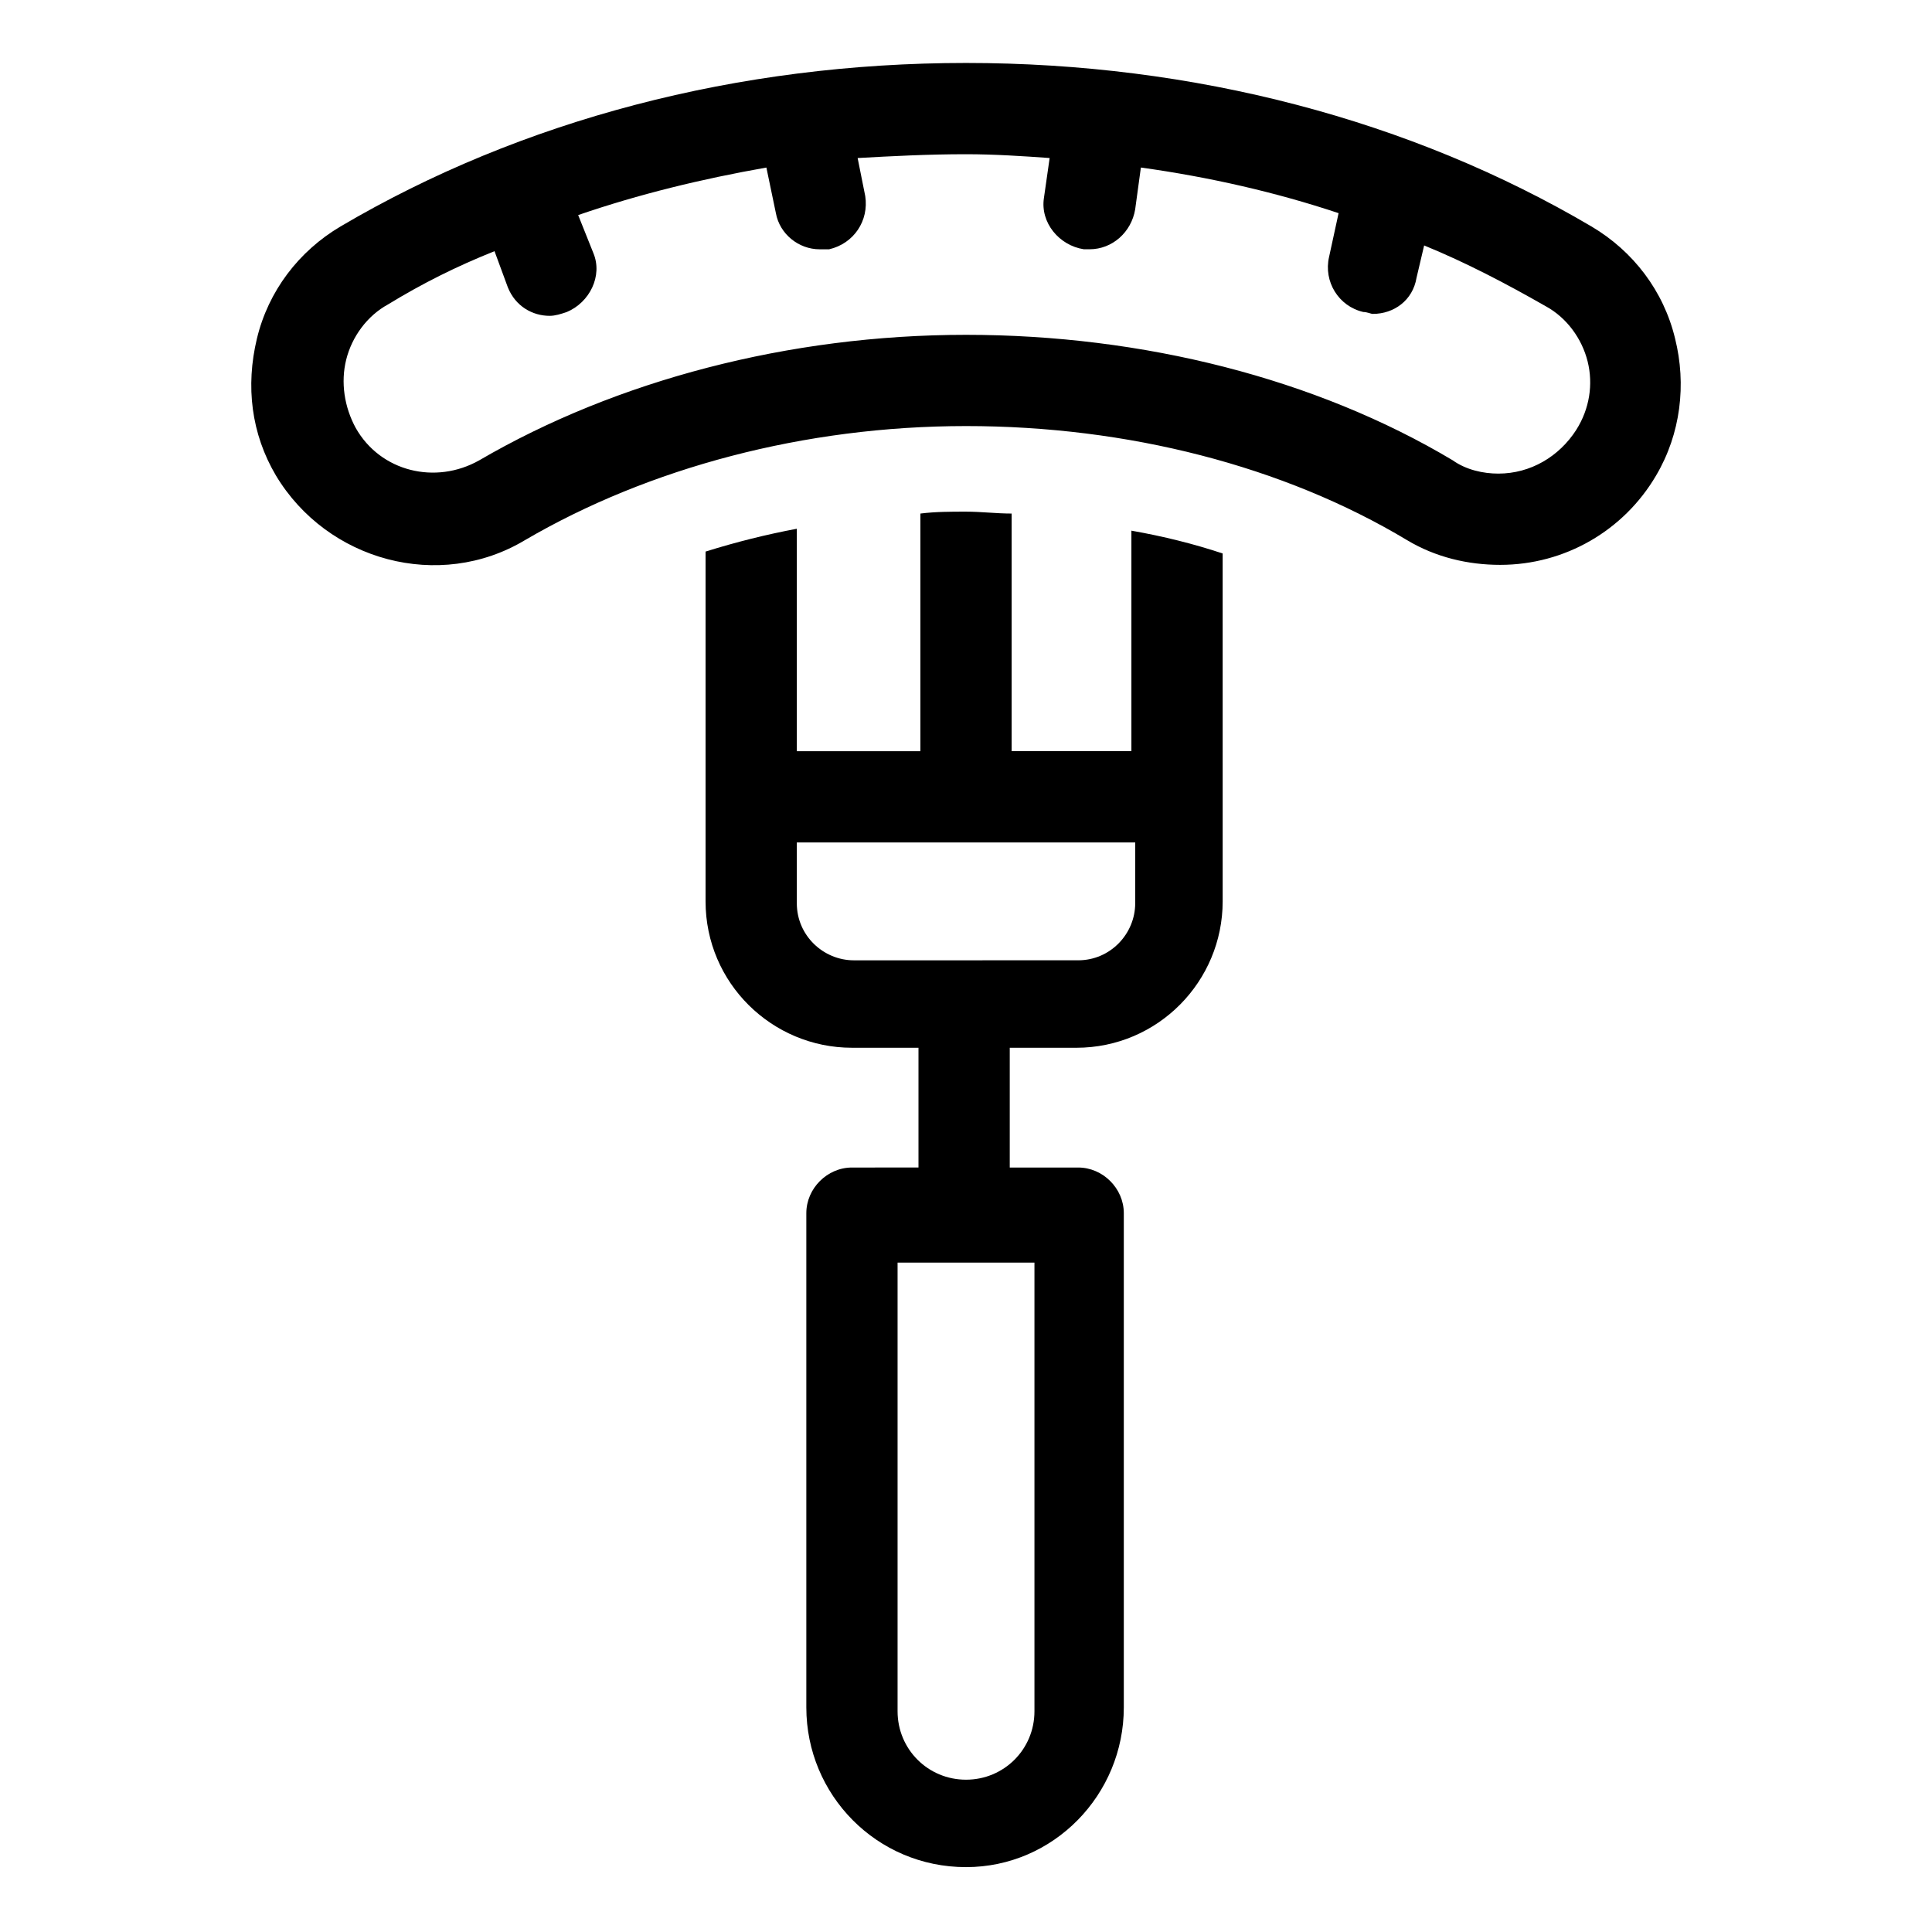
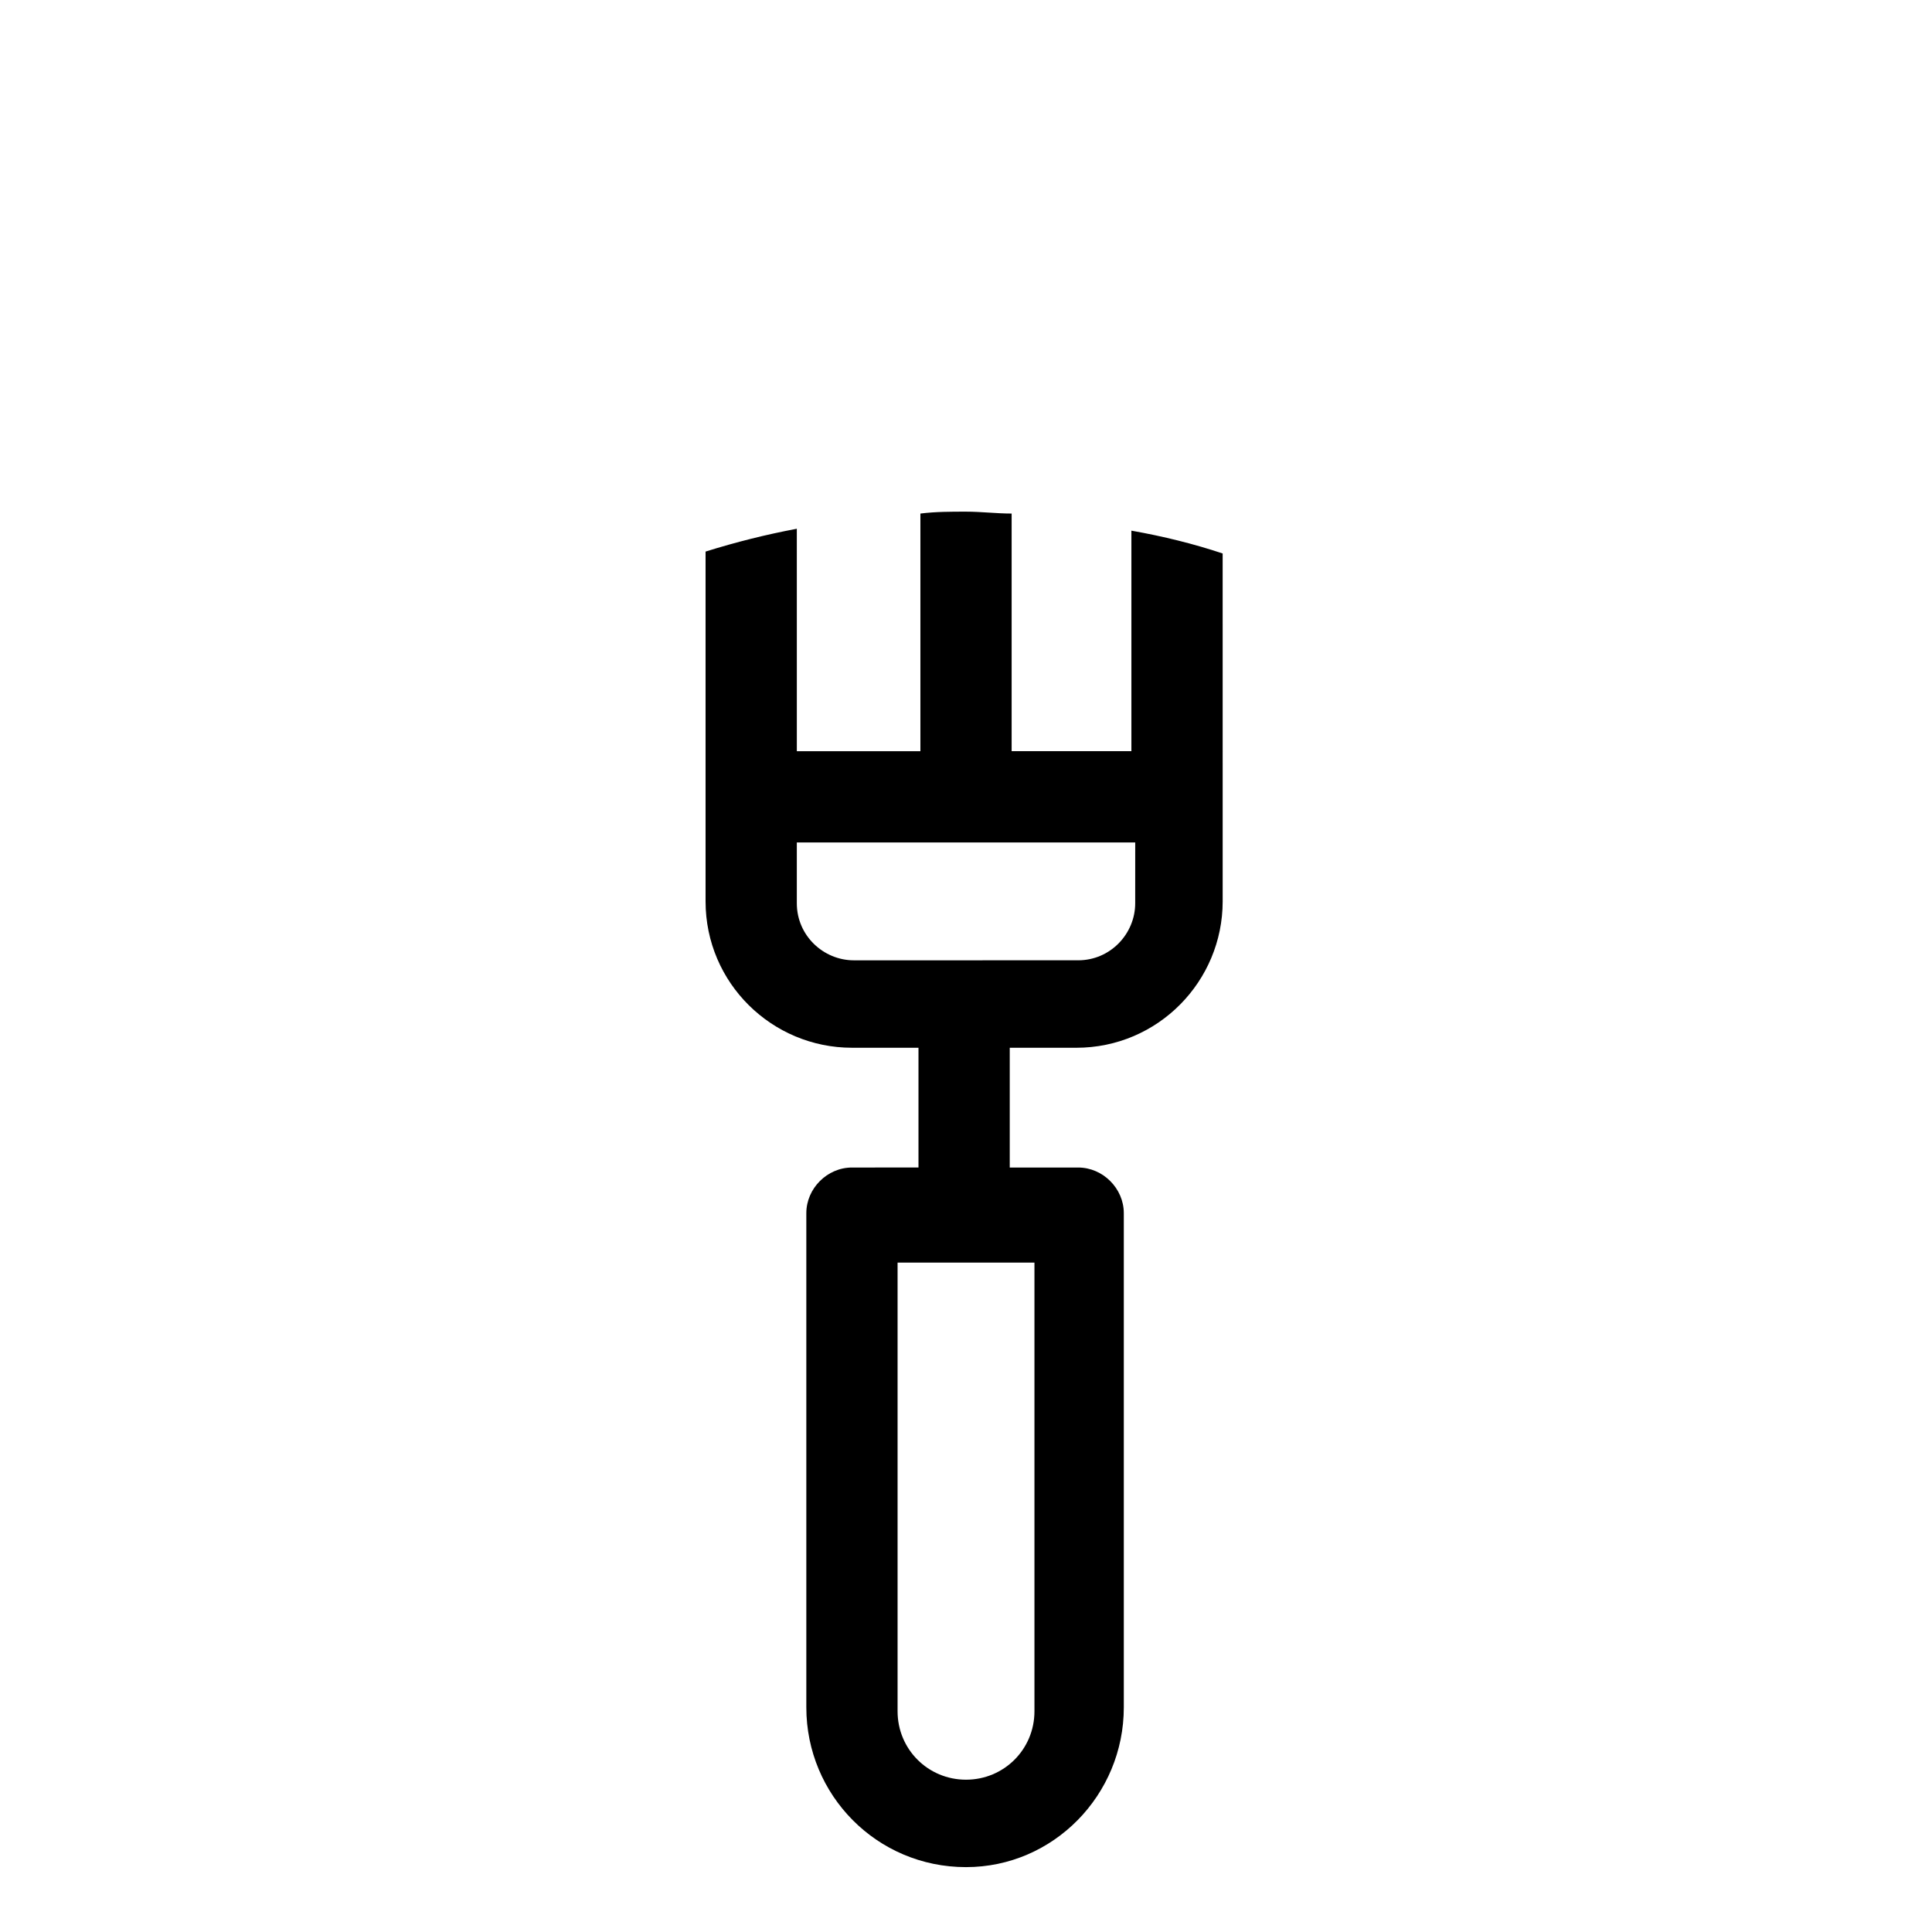
<svg xmlns="http://www.w3.org/2000/svg" fill="#000000" width="800px" height="800px" version="1.1" viewBox="144 144 512 512">
  <g>
    <path d="m444.84 343.07h-32.746v-62.973c-4.031 0-8.062-0.504-12.09-0.504-4.031 0-8.062 0-12.09 0.504v62.977h-32.746l-0.004-58.949c-8.062 1.512-16.121 3.527-24.184 6.047v92.699c0 21.664 17.633 38.793 38.793 38.793h17.633v31.738l-17.633 0.004c-6.551 0-12.09 5.543-12.09 12.09v130.99c0 23.176 18.641 42.32 42.32 42.32 23.176 0 41.816-19.145 41.816-42.32v-130.99c0-6.551-5.543-12.09-12.09-12.09h-18.137v-31.738h17.633c21.664 0 38.793-17.633 38.793-38.793l-0.004-92.199c-7.559-2.519-15.617-4.535-24.184-6.047v58.441zm-26.699 135.53v118.9c0 10.078-8.062 18.137-18.137 18.137-10.078 0-18.137-8.062-18.137-18.137v-118.9zm26.699-95.223c0 8.062-6.551 15.113-15.113 15.113l-59.449 0.004c-8.062 0-15.113-6.551-15.113-15.113v-16.121h89.68z" />
-     <path d="m587.92 233.74c-3.023-12.594-11.082-23.176-22.168-29.727-47.859-28.211-105.29-43.328-165.75-43.328s-117.89 15.113-165.75 43.328c-11.082 6.551-19.145 17.129-22.168 29.727-3.023 12.594-1.512 25.191 5.039 36.273 13.602 22.672 43.328 30.73 66 17.129 32.746-19.145 74.059-30.23 116.88-30.23s84.137 10.578 116.88 30.23c7.559 4.535 16.121 6.551 24.688 6.551 17.129 0 32.746-9.07 41.312-23.68 6.547-11.082 8.059-24.184 5.035-36.273zm-26.195 24.184c-4.535 7.055-12.09 11.586-20.656 11.586-4.031 0-8.566-1.008-12.09-3.527-36.273-21.664-82.121-33.25-128.98-33.25s-92.699 12.09-128.98 33.25c-11.586 6.551-26.199 3.023-32.746-8.566-3.023-5.543-4.031-12.09-2.519-18.137 1.512-6.047 5.543-11.586 11.082-14.609 9.07-5.543 18.137-10.078 28.215-14.105l3.527 9.574c2.016 5.039 6.551 7.559 11.082 7.559 1.512 0 3.023-0.504 4.535-1.008 6.047-2.519 9.574-9.574 7.055-15.617l-4.031-10.078c16.121-5.543 32.746-9.574 49.879-12.594l2.519 12.09c1.008 5.543 6.047 9.574 11.586 9.574h2.519c6.551-1.512 10.578-7.559 9.574-14.105l-2.016-10.078c9.066-0.508 18.637-1.012 28.715-1.012 7.559 0 15.113 0.504 22.168 1.008l-1.512 10.578c-1.008 6.551 4.031 12.594 10.578 13.602h1.512c6.047 0 11.082-4.535 12.09-10.578l1.512-11.082c18.137 2.519 35.77 6.551 52.395 12.09l-2.519 11.586c-1.512 6.551 2.519 13.098 9.07 14.609 1.008 0 2.016 0.504 2.519 0.504 5.543 0 10.578-3.527 11.586-9.574l2.016-8.566c11.082 4.535 21.664 10.078 32.242 16.121 5.543 3.023 9.574 8.566 11.082 14.609 1.516 6.055 0.508 12.605-3.016 18.148z" />
  </g>
</svg>